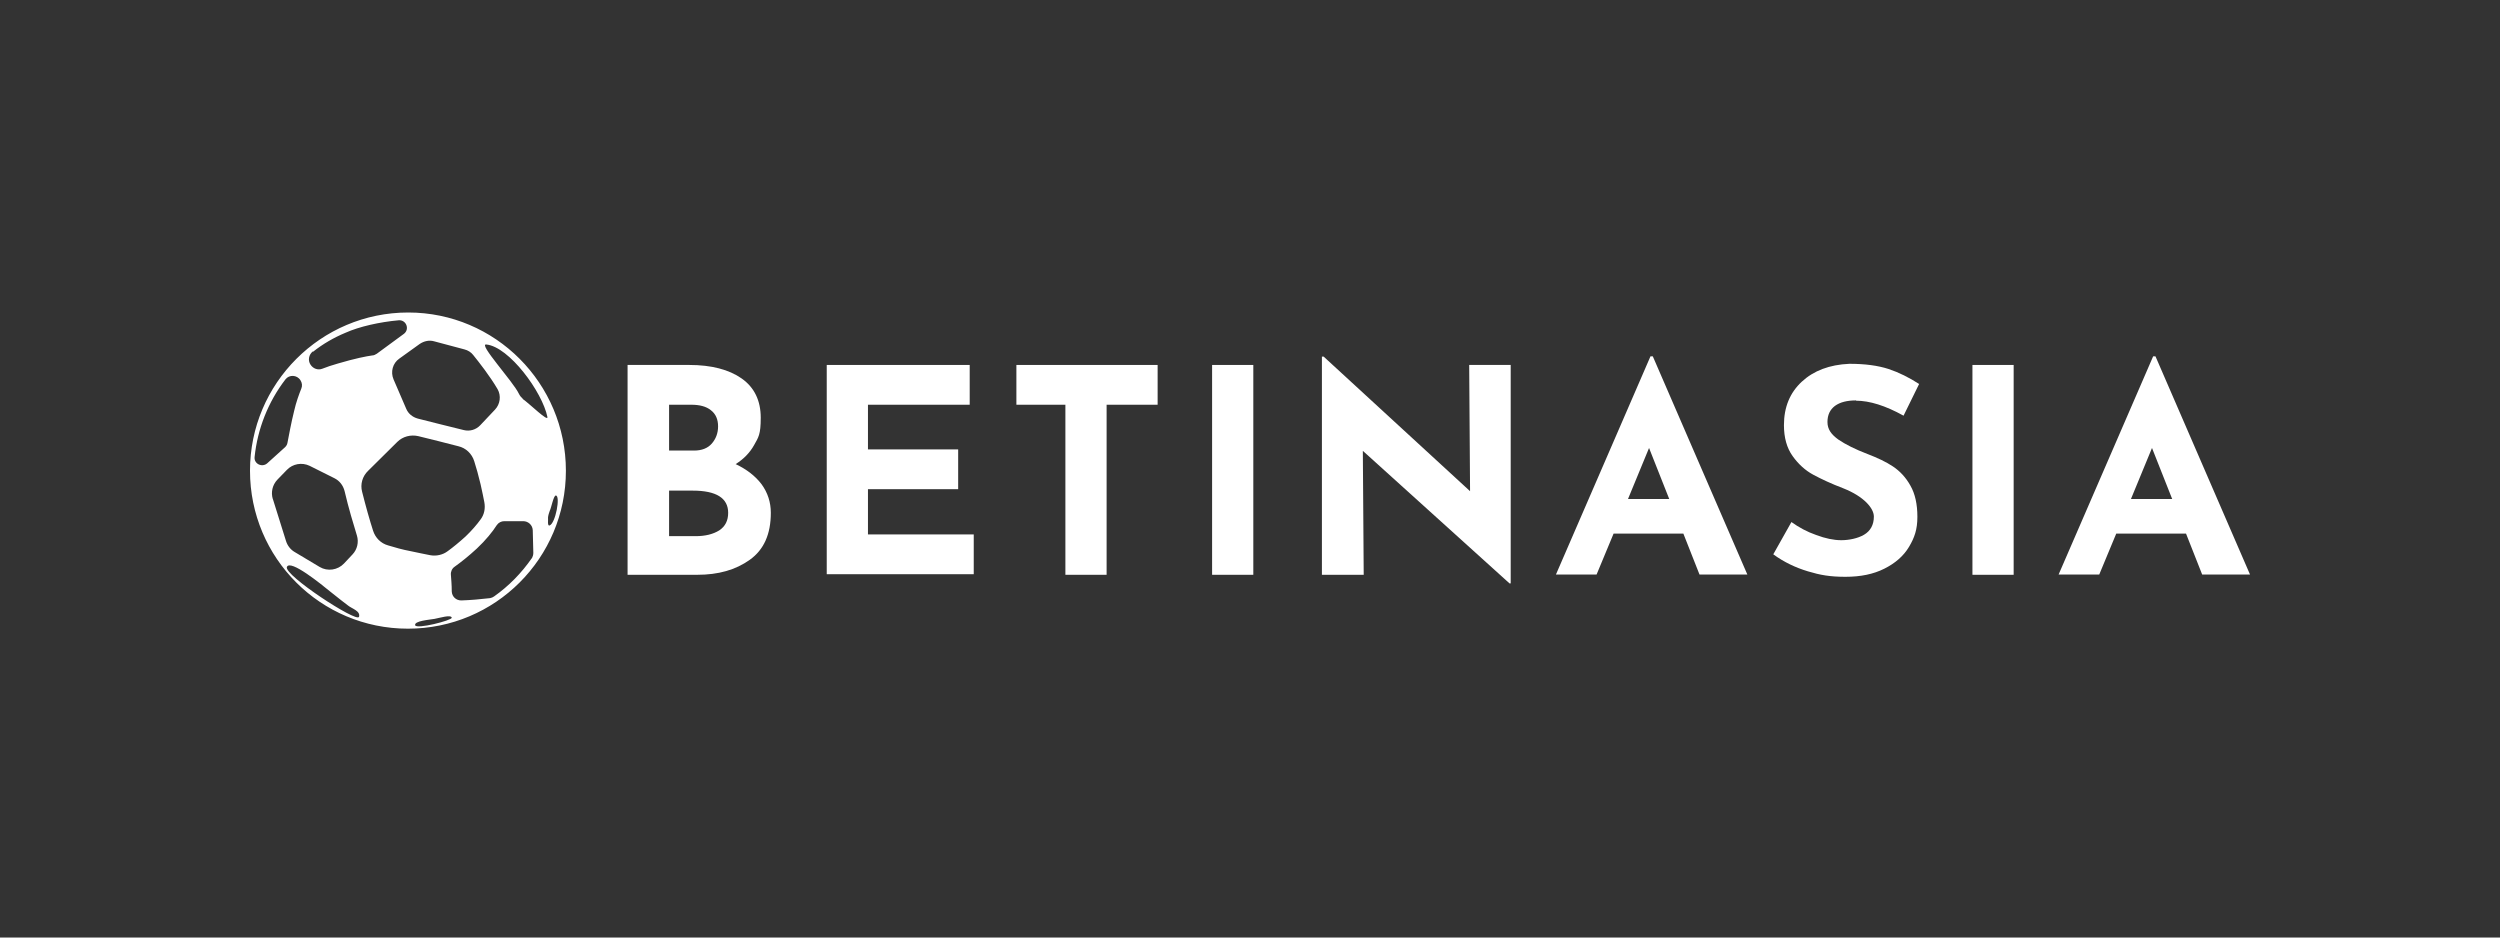
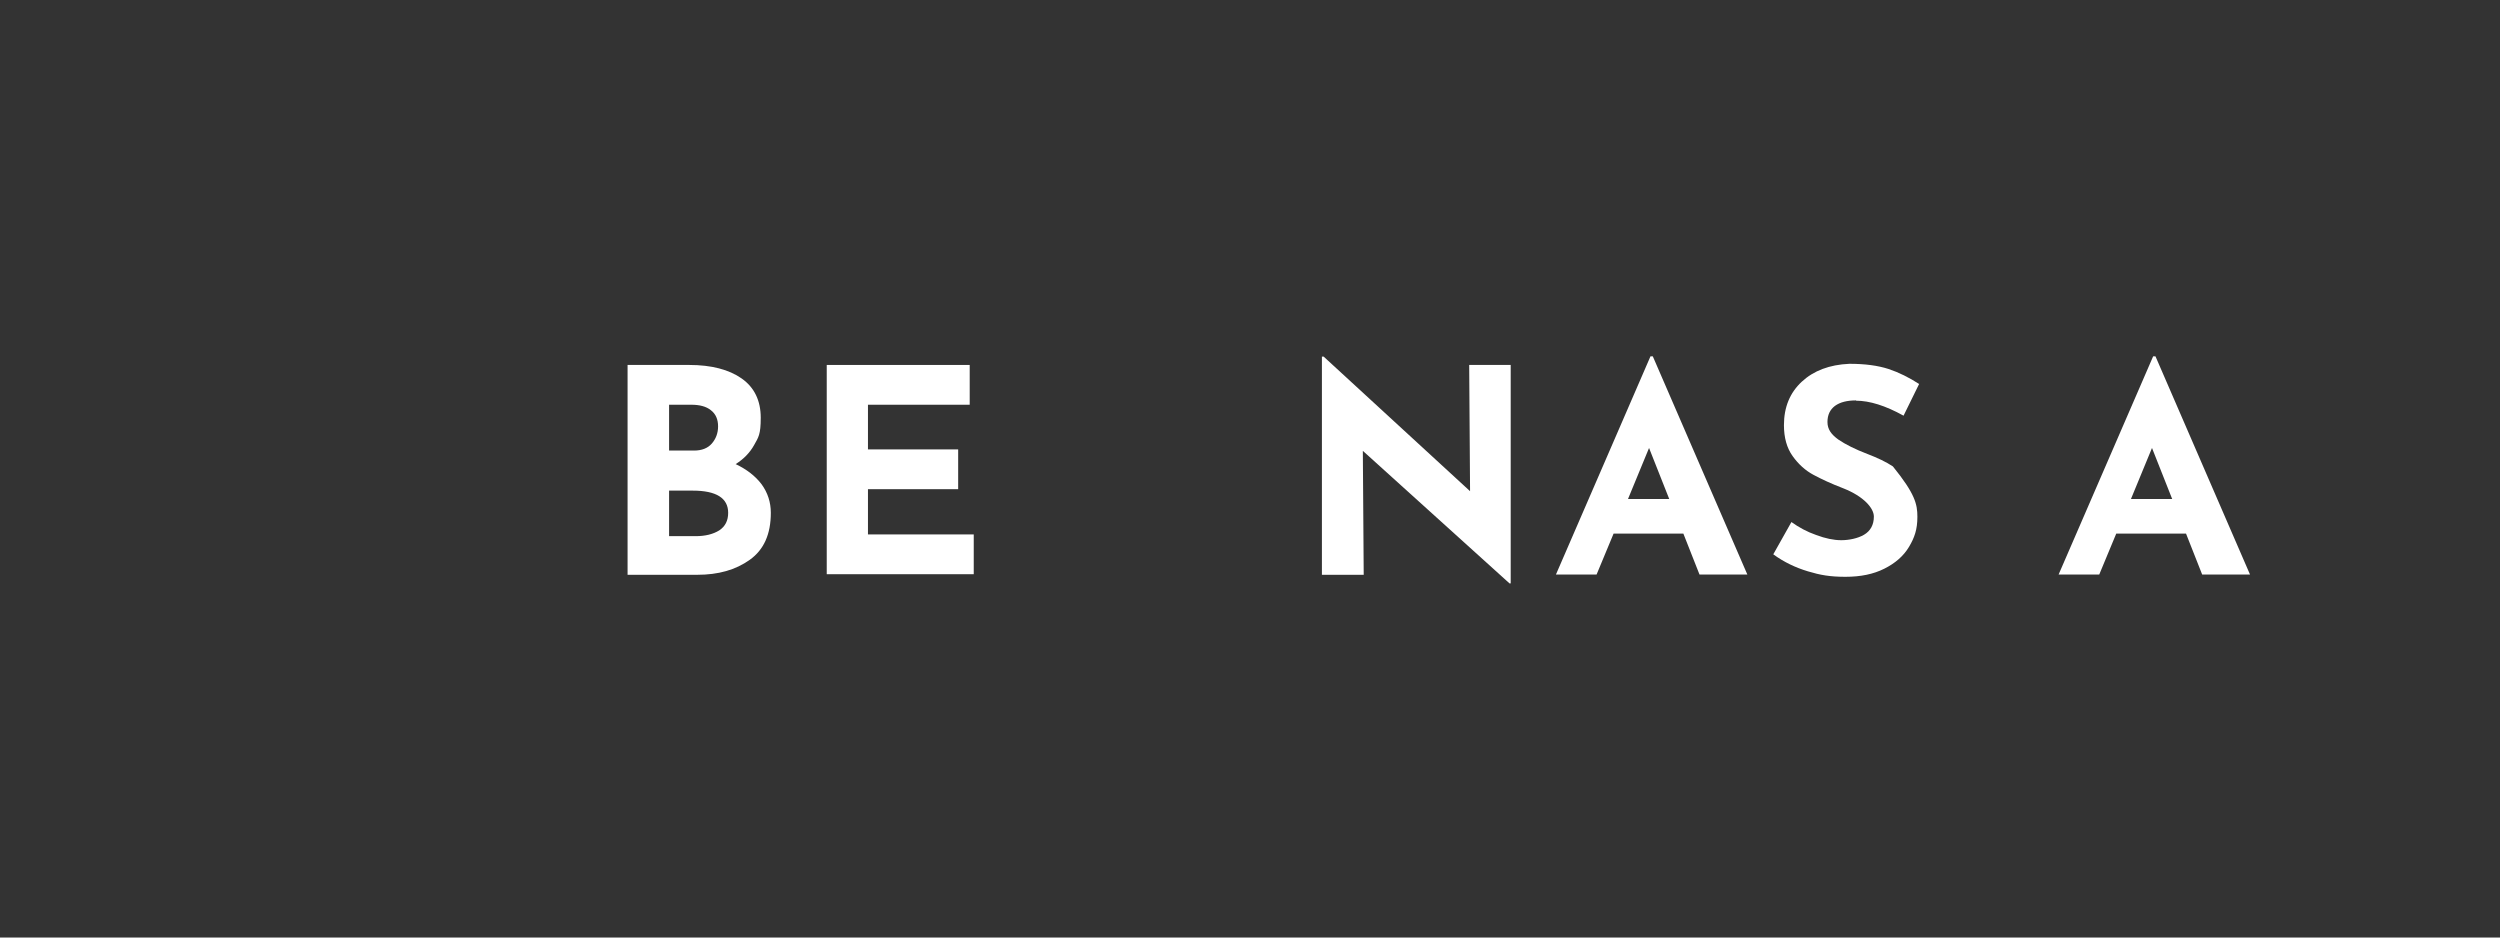
<svg xmlns="http://www.w3.org/2000/svg" width="400" height="150" viewBox="0 0 400 150" fill="none">
  <rect x="0" y="0" width="400" height="150" fill="#333333" stroke="none" />
  <path d="M121.856 77.485C122.825 78.823 123.332 80.344 123.332 82.051C123.332 85.463 122.225 87.954 119.965 89.568C117.706 91.182 114.939 91.966 111.572 91.966H100.412V58.393H110.281C113.832 58.393 116.645 59.131 118.674 60.561C120.703 61.99 121.718 64.112 121.718 66.832C121.718 69.553 121.349 69.968 120.657 71.213C119.965 72.459 118.951 73.473 117.706 74.257C119.458 75.087 120.842 76.148 121.856 77.485ZM107.053 72.09H111.065C112.264 72.09 113.232 71.721 113.878 70.983C114.524 70.245 114.893 69.323 114.893 68.216C114.893 67.109 114.524 66.233 113.74 65.633C113.002 65.034 111.941 64.757 110.604 64.757H107.053V72.09ZM115.077 84.864C116.046 84.218 116.507 83.296 116.507 82.051C116.507 79.699 114.616 78.5 110.834 78.5H107.053V85.786H111.296C112.864 85.786 114.109 85.463 115.077 84.864Z" fill="white" />
  <path d="M155.152 58.393V64.757H138.873V71.905H153.307V78.269H138.873V85.509H155.798V91.874H132.278V58.393H155.198H155.152Z" fill="white" />
-   <path d="M185.22 58.393V64.757H177.057V91.966H170.463V64.757H162.623V58.393H185.266H185.22Z" fill="white" />
-   <path d="M200.53 58.393V91.966H193.936V58.393H200.53Z" fill="white" />
  <path d="M241.712 58.393V93.349H241.528L218.054 72.136L218.193 91.966H211.506V57.056H211.783L235.21 78.592L235.071 58.393H241.712Z" fill="white" />
  <path d="M258.176 85.371L255.455 91.92H248.952L264.078 57.01H264.447L279.573 91.92H271.918L269.336 85.371H258.176ZM267.076 79.837L263.848 71.675L260.481 79.837H267.076Z" fill="white" />
-   <path d="M297.005 64.065C295.53 64.065 294.423 64.342 293.593 64.942C292.809 65.541 292.394 66.371 292.394 67.524C292.394 68.677 292.993 69.507 294.146 70.337C295.299 71.121 296.867 71.905 298.804 72.643C300.372 73.243 301.755 73.888 302.862 74.626C303.969 75.364 304.937 76.378 305.675 77.716C306.413 79.007 306.782 80.667 306.782 82.696C306.782 84.725 306.321 86.017 305.445 87.492C304.568 88.968 303.231 90.121 301.479 90.997C299.726 91.874 297.697 92.288 295.253 92.288C292.809 92.288 291.241 92.012 289.258 91.412C287.275 90.813 285.43 89.937 283.724 88.692L286.629 83.526C287.782 84.356 289.119 85.094 290.595 85.602C292.071 86.155 293.408 86.432 294.607 86.432C295.806 86.432 297.236 86.155 298.25 85.556C299.265 84.956 299.818 83.988 299.818 82.65C299.818 81.313 298.204 79.422 294.93 78.131C292.993 77.393 291.425 76.655 290.134 75.963C288.843 75.272 287.736 74.257 286.814 72.966C285.891 71.675 285.43 70.014 285.43 68.031C285.43 65.126 286.399 62.82 288.289 61.068C290.18 59.316 292.717 58.347 295.899 58.209C298.389 58.209 300.464 58.485 302.17 59.039C303.831 59.592 305.491 60.422 307.059 61.437L304.568 66.51C301.663 64.895 299.127 64.112 296.959 64.112L297.005 64.065Z" fill="white" />
-   <path d="M322.185 58.393V91.966H315.59V58.393H322.185Z" fill="white" />
+   <path d="M297.005 64.065C295.53 64.065 294.423 64.342 293.593 64.942C292.809 65.541 292.394 66.371 292.394 67.524C292.394 68.677 292.993 69.507 294.146 70.337C295.299 71.121 296.867 71.905 298.804 72.643C300.372 73.243 301.755 73.888 302.862 74.626C306.413 79.007 306.782 80.667 306.782 82.696C306.782 84.725 306.321 86.017 305.445 87.492C304.568 88.968 303.231 90.121 301.479 90.997C299.726 91.874 297.697 92.288 295.253 92.288C292.809 92.288 291.241 92.012 289.258 91.412C287.275 90.813 285.43 89.937 283.724 88.692L286.629 83.526C287.782 84.356 289.119 85.094 290.595 85.602C292.071 86.155 293.408 86.432 294.607 86.432C295.806 86.432 297.236 86.155 298.25 85.556C299.265 84.956 299.818 83.988 299.818 82.65C299.818 81.313 298.204 79.422 294.93 78.131C292.993 77.393 291.425 76.655 290.134 75.963C288.843 75.272 287.736 74.257 286.814 72.966C285.891 71.675 285.43 70.014 285.43 68.031C285.43 65.126 286.399 62.82 288.289 61.068C290.18 59.316 292.717 58.347 295.899 58.209C298.389 58.209 300.464 58.485 302.17 59.039C303.831 59.592 305.491 60.422 307.059 61.437L304.568 66.51C301.663 64.895 299.127 64.112 296.959 64.112L297.005 64.065Z" fill="white" />
  <path d="M338.602 85.371L335.881 91.92H329.379L344.505 57.01H344.874L360 91.92H352.345L349.762 85.371H338.602ZM347.549 79.837L344.32 71.675L340.954 79.837H347.549Z" fill="white" />
-   <path d="M65.318 50C51.345 50 40 61.345 40 75.318C40 89.291 51.298 100.589 65.272 100.589C79.245 100.589 90.543 89.291 90.543 75.318C90.543 61.345 79.245 50 65.318 50ZM67.162 55.027C67.854 54.566 68.684 54.381 69.468 54.612L74.31 55.903C74.864 56.041 75.371 56.364 75.694 56.779C76.662 57.978 78.369 60.146 79.614 62.267C80.213 63.328 80.029 64.665 79.199 65.541L76.847 68.031C76.155 68.769 75.141 69.046 74.218 68.815C71.82 68.216 68.776 67.478 66.84 66.971C66.01 66.74 65.318 66.187 64.995 65.403L62.966 60.699C62.459 59.5 62.828 58.116 63.888 57.379L67.162 55.027ZM50.099 56.272C51.667 55.027 53.42 54.012 55.311 53.228C57.478 52.26 60.706 51.522 63.796 51.245C64.995 51.153 65.594 52.675 64.626 53.413L60.291 56.595C60.06 56.733 59.83 56.871 59.553 56.871C58.585 57.01 56.879 57.333 54.065 58.163C53.097 58.439 52.267 58.716 51.575 58.993C50.883 59.269 50.099 58.993 49.684 58.347C49.223 57.655 49.408 56.733 50.053 56.226L50.099 56.272ZM40.738 73.104C41.199 68.631 42.905 64.296 45.672 60.699C46.272 59.915 47.517 59.961 48.07 60.837C48.347 61.252 48.393 61.76 48.209 62.175C47.84 63.097 47.379 64.342 47.056 65.772C46.595 67.616 46.226 69.645 45.995 70.844C45.949 71.121 45.811 71.352 45.626 71.536L42.767 74.119C41.937 74.857 40.599 74.211 40.738 73.104ZM43.643 79.837C43.32 78.73 43.597 77.578 44.381 76.747C44.842 76.24 45.396 75.733 45.903 75.179C46.825 74.211 48.301 73.934 49.546 74.534L53.512 76.517C54.342 76.932 54.895 77.67 55.126 78.546C55.772 81.313 56.556 83.895 57.109 85.694C57.432 86.755 57.155 87.907 56.417 88.692L55.034 90.167C54.019 91.228 52.405 91.458 51.16 90.721C49.915 89.983 48.485 89.106 47.148 88.323C46.502 87.954 45.995 87.308 45.764 86.57L43.643 79.791V79.837ZM57.432 98.699C57.109 99.667 45.396 92.012 45.903 90.721C46.41 89.383 51.575 93.626 52.82 94.64C54.065 95.655 55.587 96.808 55.587 96.808C56.279 97.407 57.755 97.73 57.432 98.745V98.699ZM62.09 87.262C60.937 86.939 60.06 86.063 59.692 84.91C59.184 83.342 58.539 81.082 57.939 78.684C57.616 77.485 57.985 76.194 58.908 75.318L63.565 70.706C64.442 69.83 65.733 69.507 66.932 69.784C68.776 70.245 71.267 70.844 73.342 71.398C74.541 71.675 75.509 72.597 75.878 73.796C76.201 74.811 76.57 76.102 76.893 77.485C77.17 78.684 77.354 79.653 77.492 80.344C77.677 81.313 77.492 82.327 76.893 83.111C76.293 83.942 75.463 84.91 74.495 85.832C73.48 86.755 72.466 87.585 71.636 88.184C70.852 88.784 69.791 89.014 68.823 88.83C67.993 88.645 66.886 88.461 65.687 88.184C64.442 87.954 63.15 87.585 62.09 87.262ZM66.425 100.036C66.24 99.344 68.73 99.16 69.514 99.022C70.298 98.883 72.189 98.284 72.281 98.837C72.327 99.252 66.609 100.728 66.425 100.036ZM85.102 89.291C83.441 91.689 81.412 93.764 79.06 95.424C78.876 95.563 78.645 95.655 78.415 95.701C76.847 95.886 75.233 96.024 73.803 96.07C72.973 96.07 72.327 95.471 72.281 94.64C72.281 93.534 72.189 92.657 72.143 91.966C72.097 91.458 72.327 90.951 72.743 90.674C73.711 89.983 75.002 88.968 76.293 87.769C77.723 86.432 78.83 85.048 79.475 84.034C79.752 83.619 80.213 83.388 80.674 83.388C80.951 83.388 81.228 83.388 81.504 83.388C82.196 83.388 82.888 83.388 83.487 83.388C83.58 83.388 83.626 83.388 83.718 83.388C84.502 83.388 85.194 83.988 85.24 84.818L85.332 88.461C85.332 88.784 85.24 89.06 85.102 89.337V89.291ZM83.626 63.743C83.349 63.558 83.165 63.282 83.026 63.005C82.058 60.976 76.432 54.934 77.815 55.119C81.458 55.488 86.762 62.682 87.592 66.74C87.684 67.524 84.871 64.711 83.58 63.789L83.626 63.743ZM87.915 84.08C87.546 84.172 87.73 83.111 87.684 82.789C87.684 82.604 87.869 81.912 87.961 81.728C88.237 81.174 88.56 79.284 88.929 79.284C89.713 79.284 88.883 83.803 87.915 84.08Z" fill="white" />
</svg>